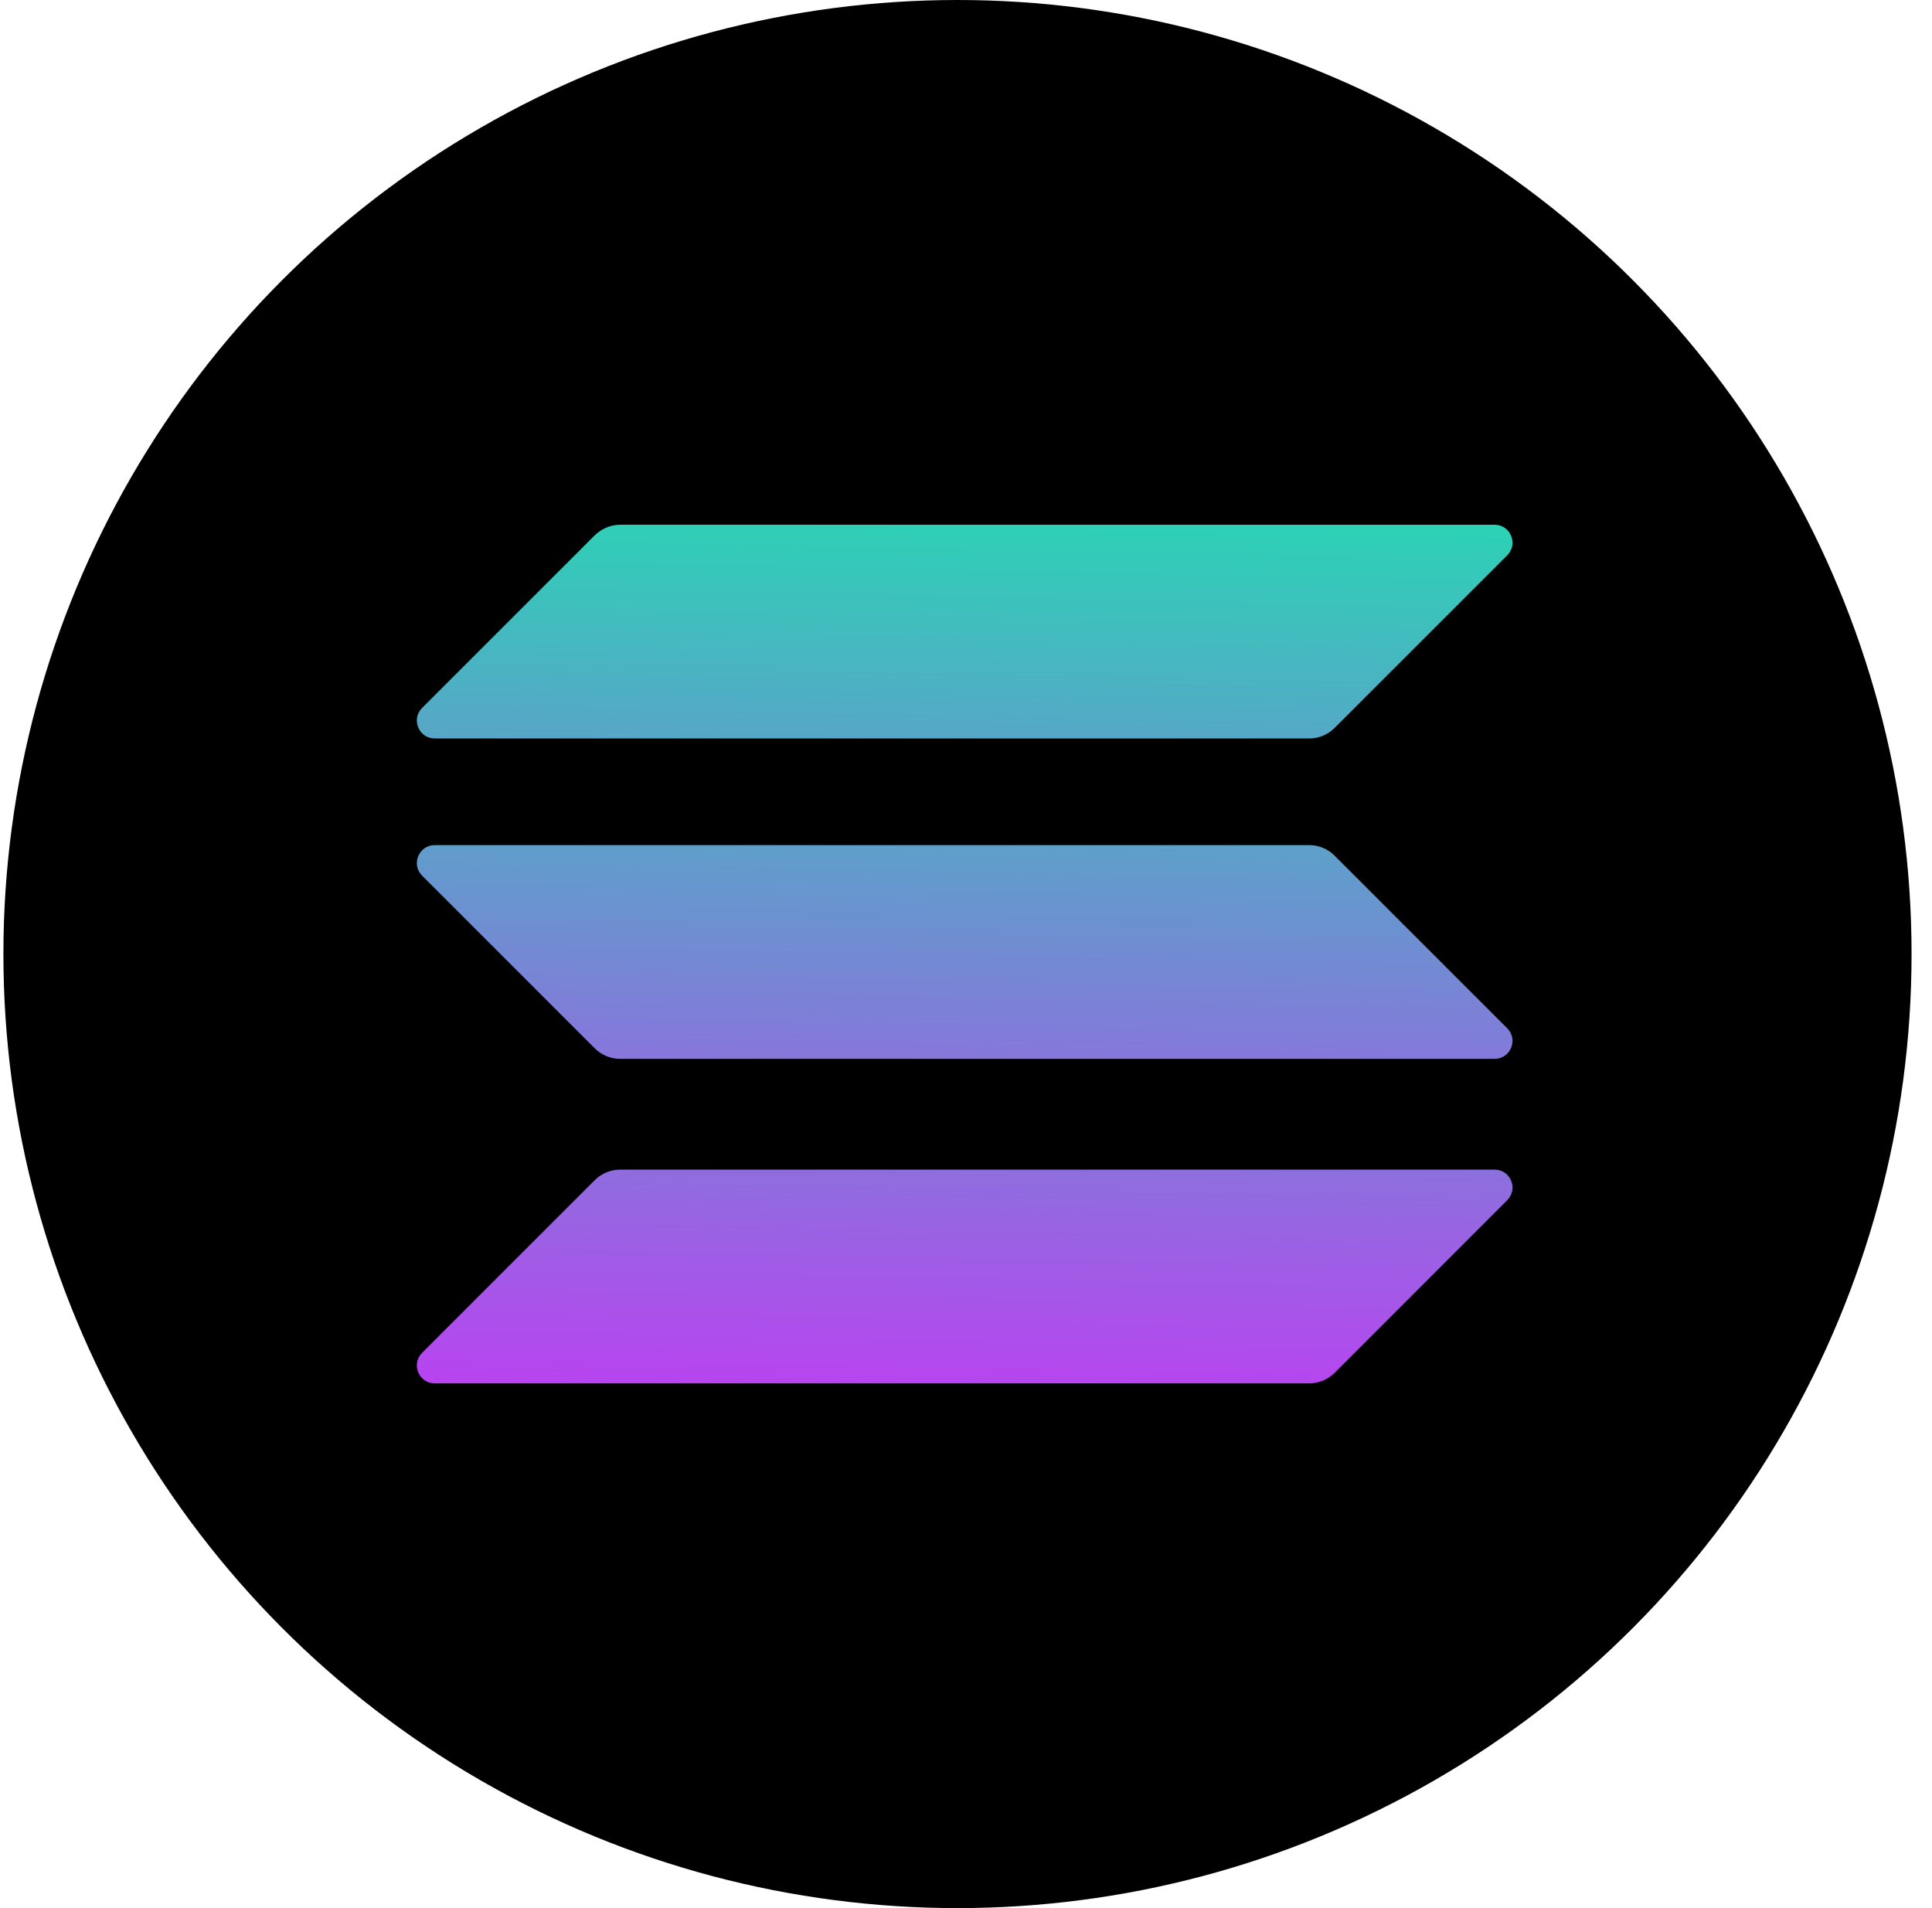
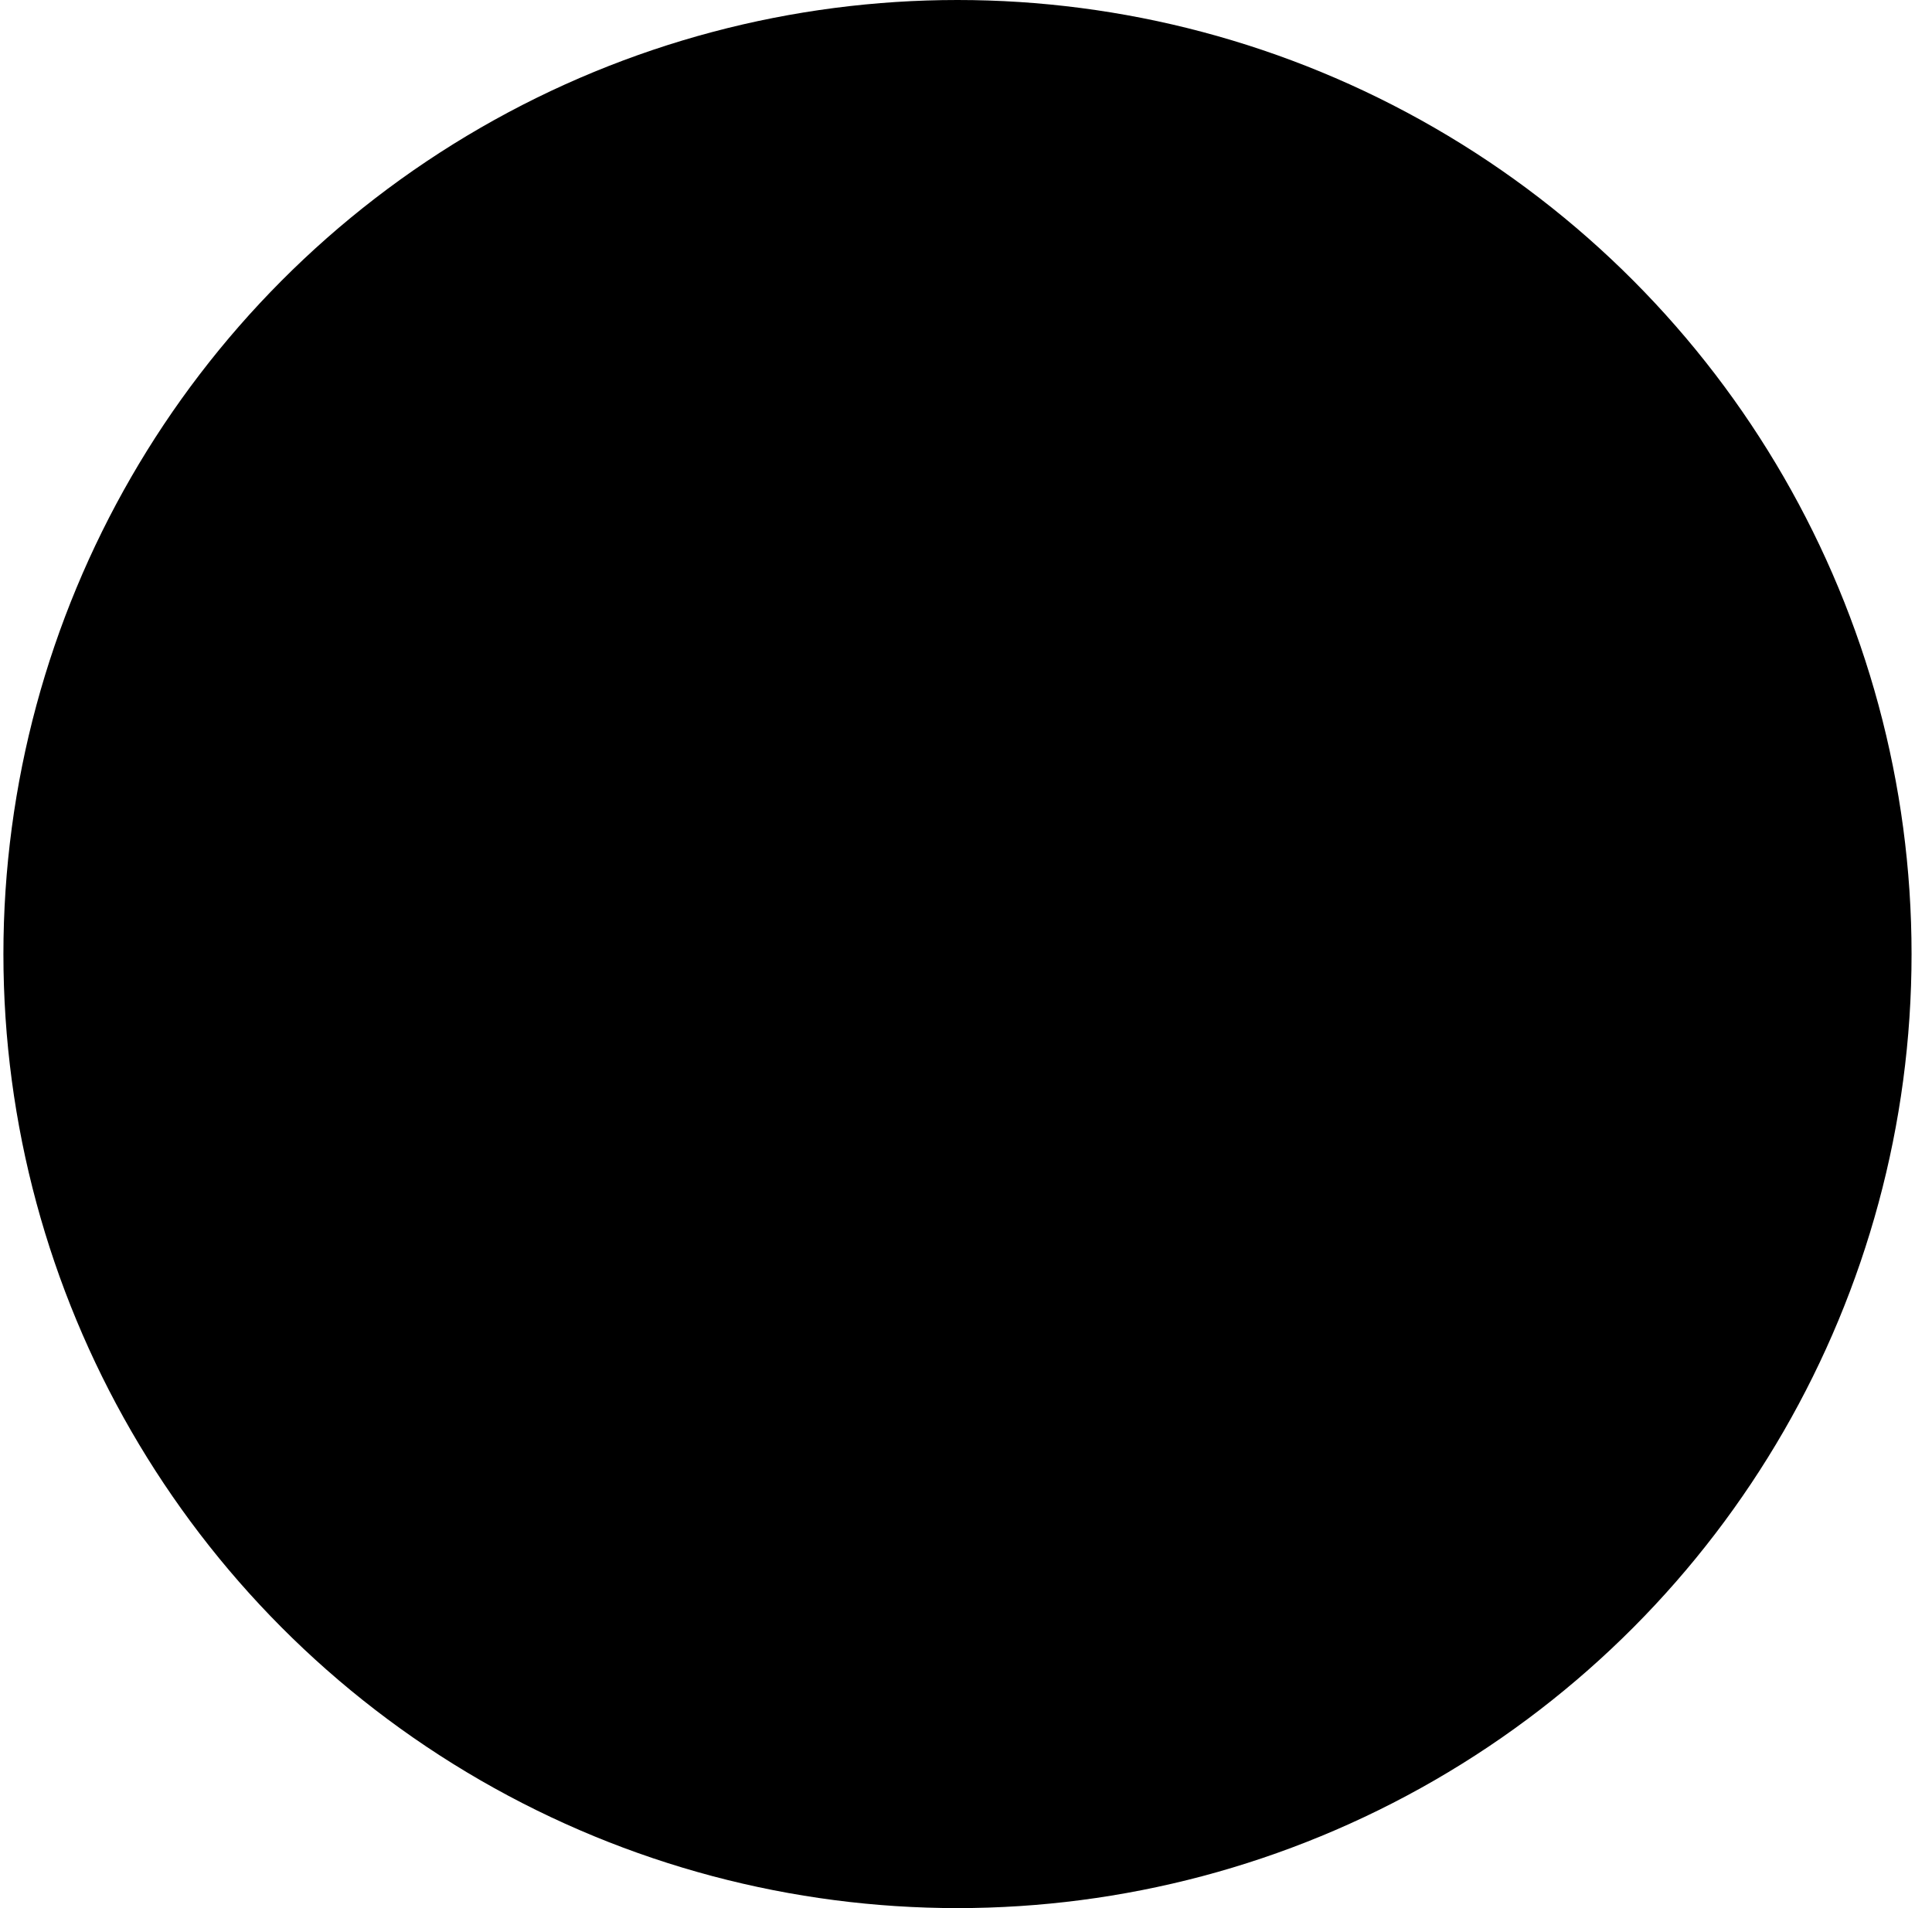
<svg xmlns="http://www.w3.org/2000/svg" width="81" height="80" viewBox="0 0 81 80" fill="none">
  <circle cx="40.143" cy="40" r="40" fill="black" />
-   <path d="M24.939 49.477C25.217 49.199 25.598 49.038 26.002 49.038H62.66C63.33 49.038 63.665 49.846 63.192 50.32L55.95 57.561C55.673 57.838 55.292 58 54.888 58H18.229C17.559 58 17.224 57.192 17.698 56.718L24.939 49.477Z" fill="url(#paint0_linear_2631_11751)" />
-   <path d="M24.939 22.439C25.228 22.162 25.609 22 26.002 22H62.66C63.33 22 63.665 22.808 63.192 23.282L55.95 30.524C55.673 30.801 55.292 30.962 54.888 30.962H18.229C17.559 30.962 17.224 30.154 17.698 29.68L24.939 22.439Z" fill="url(#paint1_linear_2631_11751)" />
-   <path d="M55.95 35.871C55.673 35.594 55.292 35.432 54.888 35.432H18.229C17.559 35.432 17.224 36.241 17.698 36.714L24.939 43.956C25.217 44.233 25.598 44.395 26.002 44.395H62.66C63.33 44.395 63.665 43.586 63.192 43.113L55.95 35.871Z" fill="url(#paint2_linear_2631_11751)" />
  <defs>
    <linearGradient id="paint0_linear_2631_11751" x1="-65.378" y1="15.199" x2="-66.353" y2="64.279" gradientUnits="userSpaceOnUse">
      <stop stop-color="#00FFA3" />
      <stop offset="1" stop-color="#DC1FFF" />
    </linearGradient>
    <linearGradient id="paint1_linear_2631_11751" x1="-76.472" y1="9.408" x2="-77.447" y2="58.487" gradientUnits="userSpaceOnUse">
      <stop stop-color="#00FFA3" />
      <stop offset="1" stop-color="#DC1FFF" />
    </linearGradient>
    <linearGradient id="paint2_linear_2631_11751" x1="-70.96" y1="12.285" x2="-71.936" y2="61.364" gradientUnits="userSpaceOnUse">
      <stop stop-color="#00FFA3" />
      <stop offset="1" stop-color="#DC1FFF" />
    </linearGradient>
  </defs>
</svg>